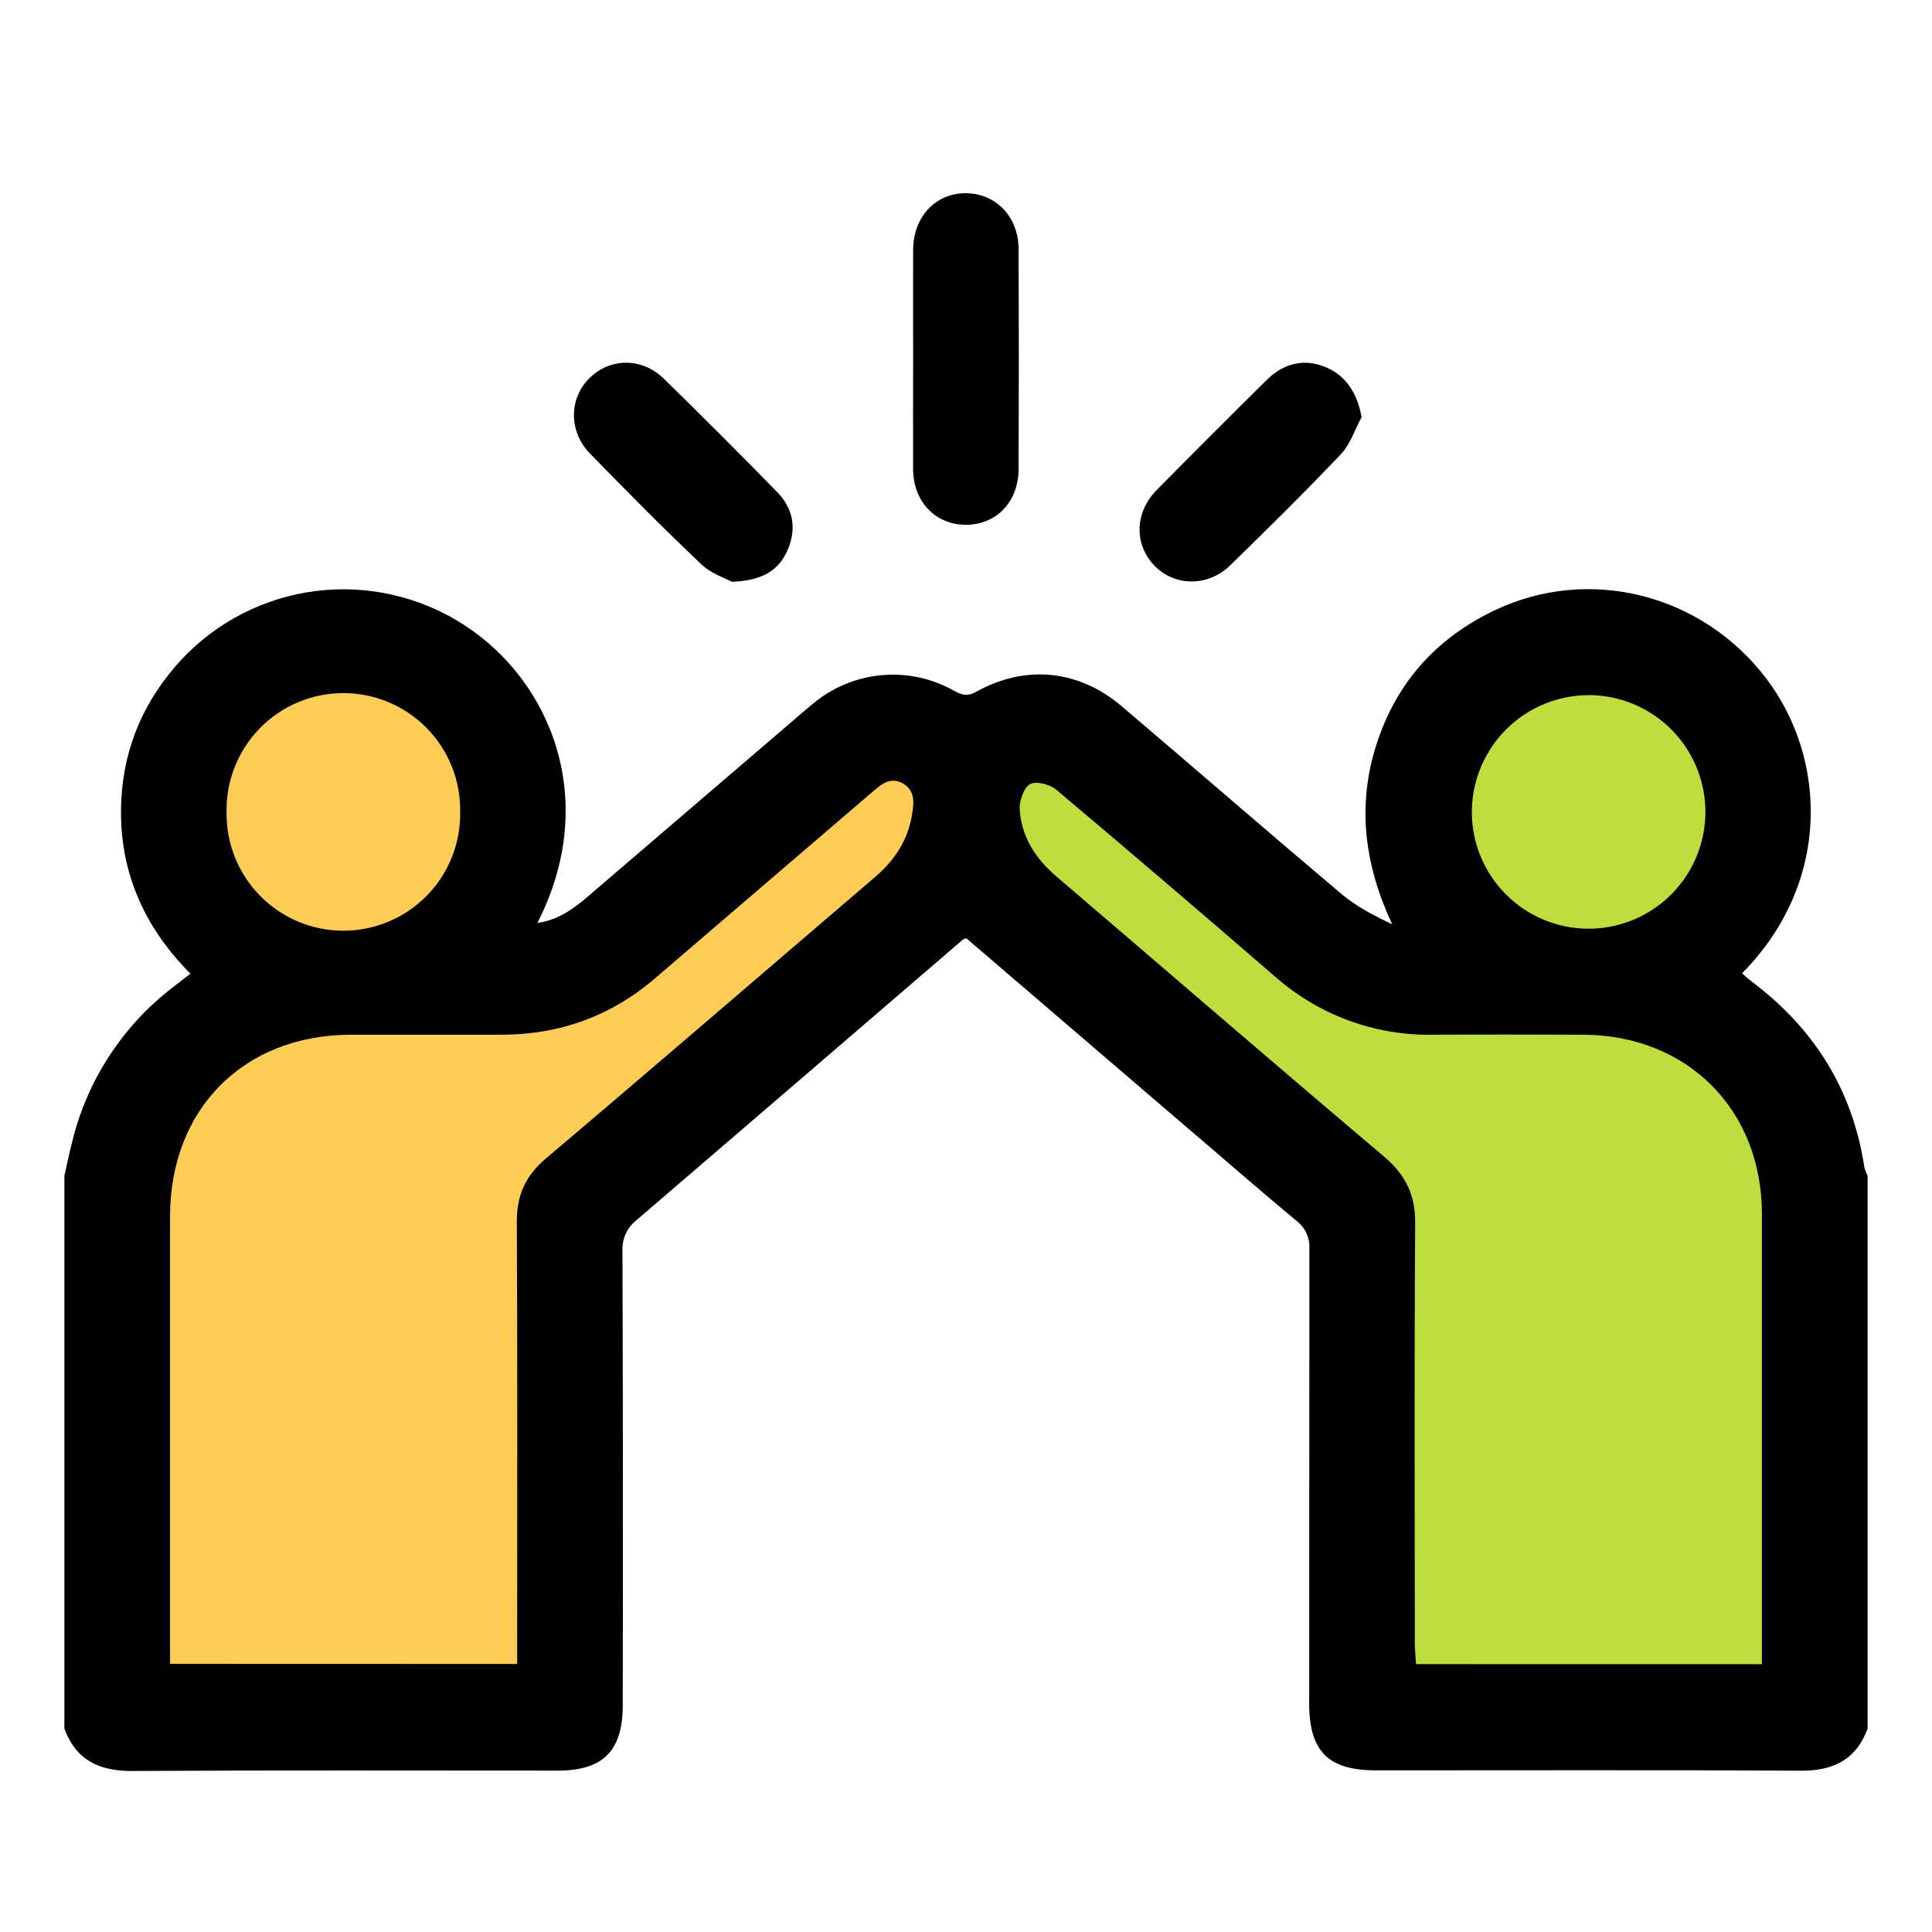
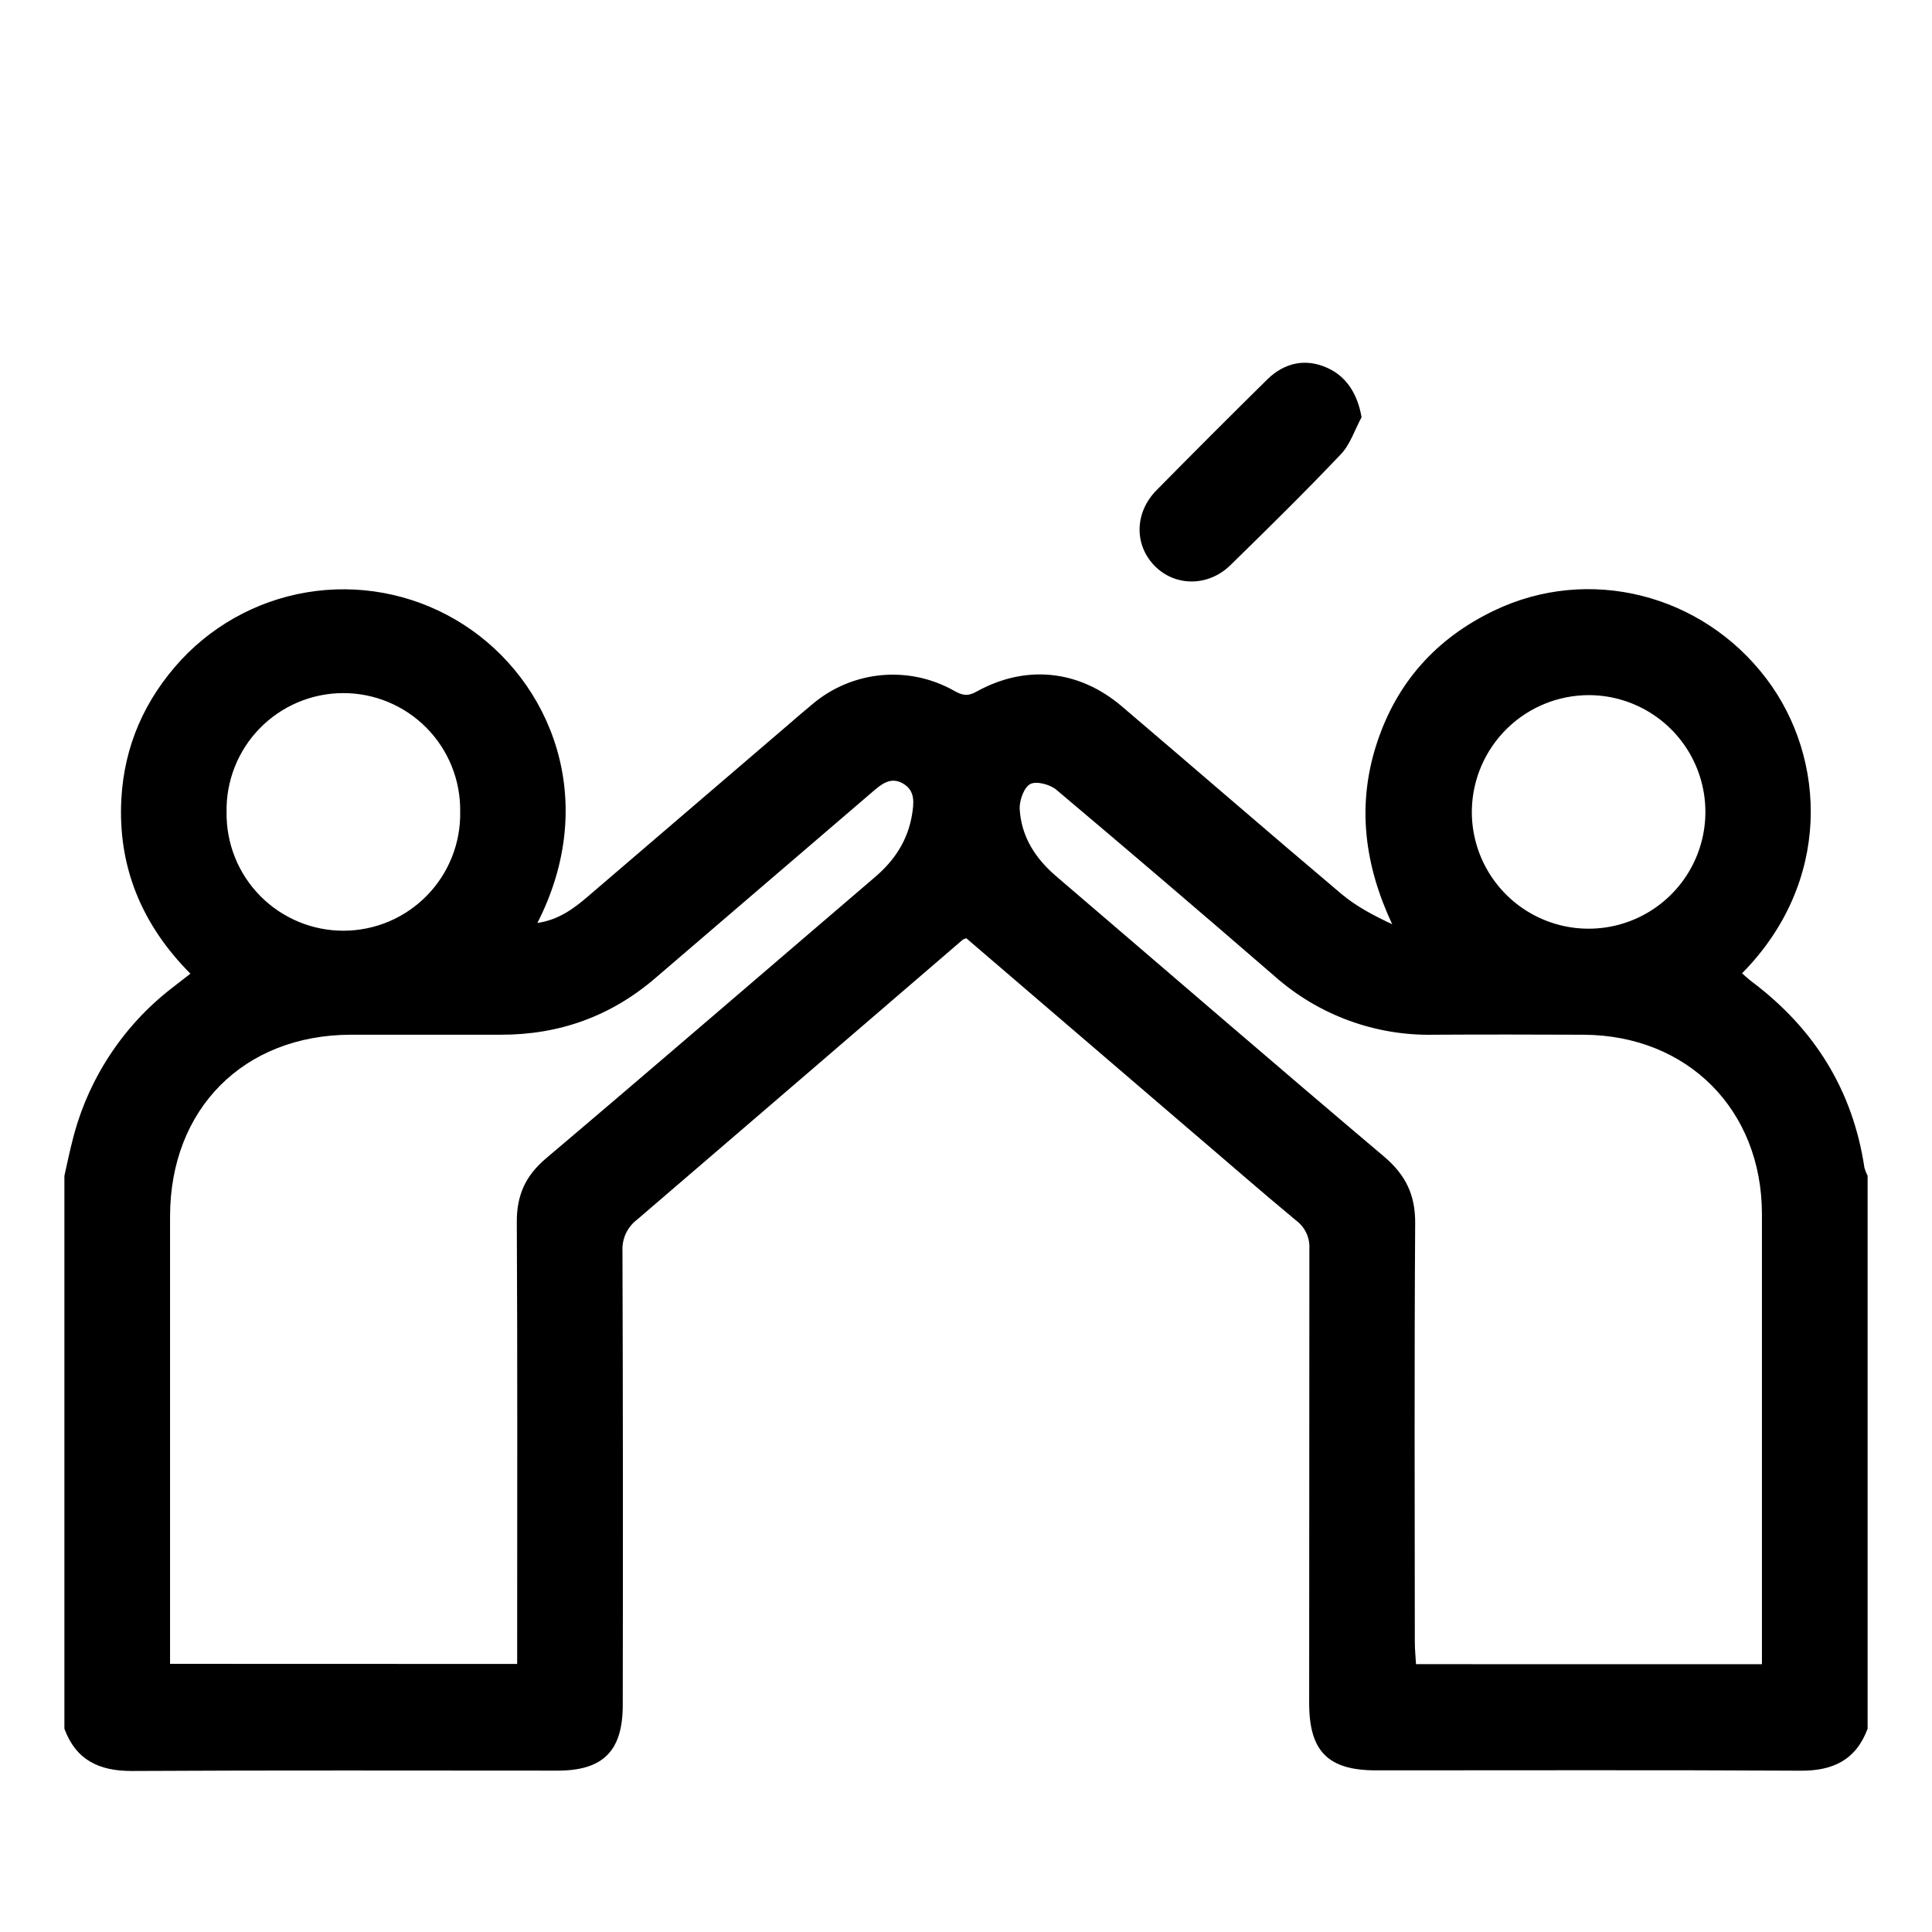
<svg xmlns="http://www.w3.org/2000/svg" width="108" height="108" viewBox="0 0 108 108" fill="none">
-   <rect width="108" height="108" fill="white" />
-   <path d="M10.799 46.801L16.199 54.001L10.799 57.601L7.199 63.001V95.401H32.399V68.401L52.199 50.401V41.401H48.599L26.999 54.001V46.801L23.399 37.801H14.399L10.799 46.801Z" fill="#FFCD56" />
-   <path d="M55.801 46.8L57.601 52.2L75.601 66.6V95.4H102.601V70.2L99.001 59.4L95.401 50.4V41.4L93.601 36L82.801 37.8L79.201 46.8V54L73.801 52.2L61.201 41.4L55.801 39.6V46.8Z" fill="#BDDE3D" />
  <path d="M3.6 65.727C3.751 65.064 3.885 64.396 4.056 63.737C4.898 60.366 6.847 57.375 9.592 55.246C9.925 54.984 10.26 54.726 10.644 54.429C7.945 51.716 6.58 48.479 6.783 44.672C6.945 41.683 8.098 39.086 10.13 36.885C12.117 34.755 14.79 33.392 17.681 33.035C20.572 32.679 23.496 33.351 25.941 34.934C30.784 38.06 33.55 44.727 30.04 51.594C31.209 51.426 32.06 50.806 32.871 50.107C36.584 46.93 40.294 43.749 44.002 40.567C44.475 40.161 44.943 39.75 45.426 39.354C46.511 38.438 47.851 37.876 49.265 37.744C50.679 37.612 52.1 37.916 53.336 38.616C53.771 38.856 54.072 38.948 54.567 38.673C57.323 37.135 60.304 37.436 62.707 39.482C66.804 42.967 70.866 46.495 74.977 49.964C75.803 50.662 76.786 51.178 77.825 51.666C76.274 48.355 75.843 45.028 76.949 41.6C78.056 38.173 80.269 35.694 83.507 34.139C88.799 31.591 95.141 33.188 98.74 37.936C102.126 42.401 102.393 49.339 97.381 54.409C97.568 54.568 97.743 54.736 97.936 54.881C101.427 57.506 103.573 60.941 104.224 65.282C104.267 65.436 104.326 65.585 104.4 65.727V96.637C103.748 98.389 102.458 98.999 100.637 98.983C92.733 98.938 84.828 98.966 76.924 98.964C74.24 98.964 73.183 97.903 73.183 95.203C73.183 86.739 73.187 78.273 73.195 69.806C73.212 69.504 73.153 69.201 73.025 68.926C72.896 68.651 72.702 68.413 72.459 68.231C70.388 66.515 68.371 64.743 66.322 63.001L54.019 52.45C53.95 52.466 53.884 52.492 53.822 52.527C47.757 57.747 41.69 62.962 35.619 68.174C35.35 68.376 35.135 68.64 34.991 68.944C34.848 69.248 34.781 69.583 34.796 69.919C34.824 78.38 34.829 86.846 34.812 95.316C34.812 97.875 33.718 98.979 31.172 98.979C23.236 98.979 15.298 98.954 7.36 98.999C5.541 98.999 4.251 98.395 3.6 96.637V65.727ZM28.91 93.016V91.742C28.91 83.936 28.931 76.13 28.89 68.324C28.88 66.82 29.37 65.729 30.526 64.751C36.684 59.539 42.789 54.267 48.92 49.024C50.009 48.095 50.745 46.973 50.981 45.551C51.088 44.896 51.178 44.201 50.475 43.797C49.773 43.394 49.251 43.852 48.739 44.294C44.708 47.755 40.676 51.213 36.641 54.669C34.149 56.815 31.261 57.848 27.979 57.842C25.191 57.842 22.403 57.842 19.615 57.842C13.628 57.852 9.506 61.987 9.506 68.007C9.506 75.977 9.506 83.945 9.506 91.912V93.01L28.91 93.016ZM98.493 93.03V92.057C98.493 83.989 98.493 75.921 98.493 67.852C98.484 62.03 94.331 57.872 88.524 57.842C85.736 57.831 82.948 57.825 80.16 57.842C76.881 57.913 73.697 56.742 71.244 54.564C67.203 51.065 63.139 47.593 59.051 44.148C58.697 43.85 57.937 43.648 57.591 43.829C57.244 44.01 56.984 44.742 57 45.207C57.085 46.756 57.868 47.981 59.044 48.985C65.147 54.206 71.226 59.461 77.363 64.648C78.568 65.668 79.119 66.782 79.109 68.369C79.058 76.175 79.085 83.984 79.089 91.797C79.089 92.205 79.133 92.612 79.156 93.028L98.493 93.03ZM25.724 45.364C25.736 44.498 25.576 43.637 25.251 42.833C24.927 42.029 24.446 41.297 23.836 40.681C23.227 40.065 22.5 39.577 21.699 39.244C20.899 38.911 20.04 38.742 19.173 38.745C18.306 38.747 17.448 38.923 16.65 39.261C15.852 39.599 15.128 40.092 14.523 40.712C13.917 41.332 13.441 42.067 13.122 42.873C12.803 43.679 12.648 44.541 12.666 45.408C12.654 46.275 12.815 47.135 13.139 47.939C13.463 48.743 13.944 49.475 14.554 50.091C15.164 50.707 15.89 51.196 16.691 51.528C17.491 51.861 18.35 52.031 19.217 52.028C20.084 52.025 20.942 51.849 21.74 51.512C22.538 51.174 23.262 50.68 23.867 50.06C24.473 49.44 24.949 48.705 25.268 47.899C25.587 47.093 25.742 46.231 25.724 45.364ZM82.277 45.278C82.255 46.572 82.619 47.843 83.321 48.929C84.024 50.016 85.033 50.87 86.222 51.382C87.41 51.894 88.724 52.041 89.996 51.805C91.268 51.569 92.442 50.959 93.367 50.055C94.293 49.151 94.928 47.992 95.194 46.725C95.459 45.459 95.342 44.142 94.858 42.942C94.374 41.742 93.543 40.713 92.473 39.986C91.403 39.259 90.141 38.866 88.847 38.858C87.128 38.852 85.476 39.522 84.247 40.723C83.018 41.924 82.31 43.56 82.277 45.278Z" fill="black" />
-   <path d="M51.045 20.042C51.045 18.012 51.035 15.982 51.045 13.951C51.057 12.126 52.293 10.801 53.976 10.801C55.66 10.801 56.929 12.104 56.941 13.917C56.957 18.011 56.957 22.105 56.941 26.198C56.941 28.041 55.715 29.327 54.01 29.335C52.305 29.343 51.057 28.059 51.043 26.234C51.033 24.159 51.045 22.096 51.045 20.042Z" fill="black" />
  <path d="M76.112 23.323C75.734 24.02 75.484 24.835 74.959 25.388C72.951 27.504 70.868 29.552 68.783 31.591C67.54 32.808 65.688 32.796 64.546 31.633C63.404 30.469 63.406 28.666 64.652 27.402C66.7 25.323 68.763 23.259 70.842 21.21C71.826 20.246 73.017 20.029 74.189 20.561C75.26 21.035 75.89 22.02 76.112 23.323Z" fill="black" />
-   <path d="M40.916 32.523C40.565 32.326 39.754 32.074 39.199 31.539C37.084 29.539 35.037 27.458 32.993 25.369C31.783 24.134 31.792 22.276 32.954 21.134C34.115 19.992 35.889 19.978 37.112 21.173C39.246 23.258 41.355 25.367 43.44 27.503C44.347 28.432 44.552 29.564 44.016 30.771C43.514 31.907 42.599 32.456 40.916 32.523Z" fill="black" />
</svg>